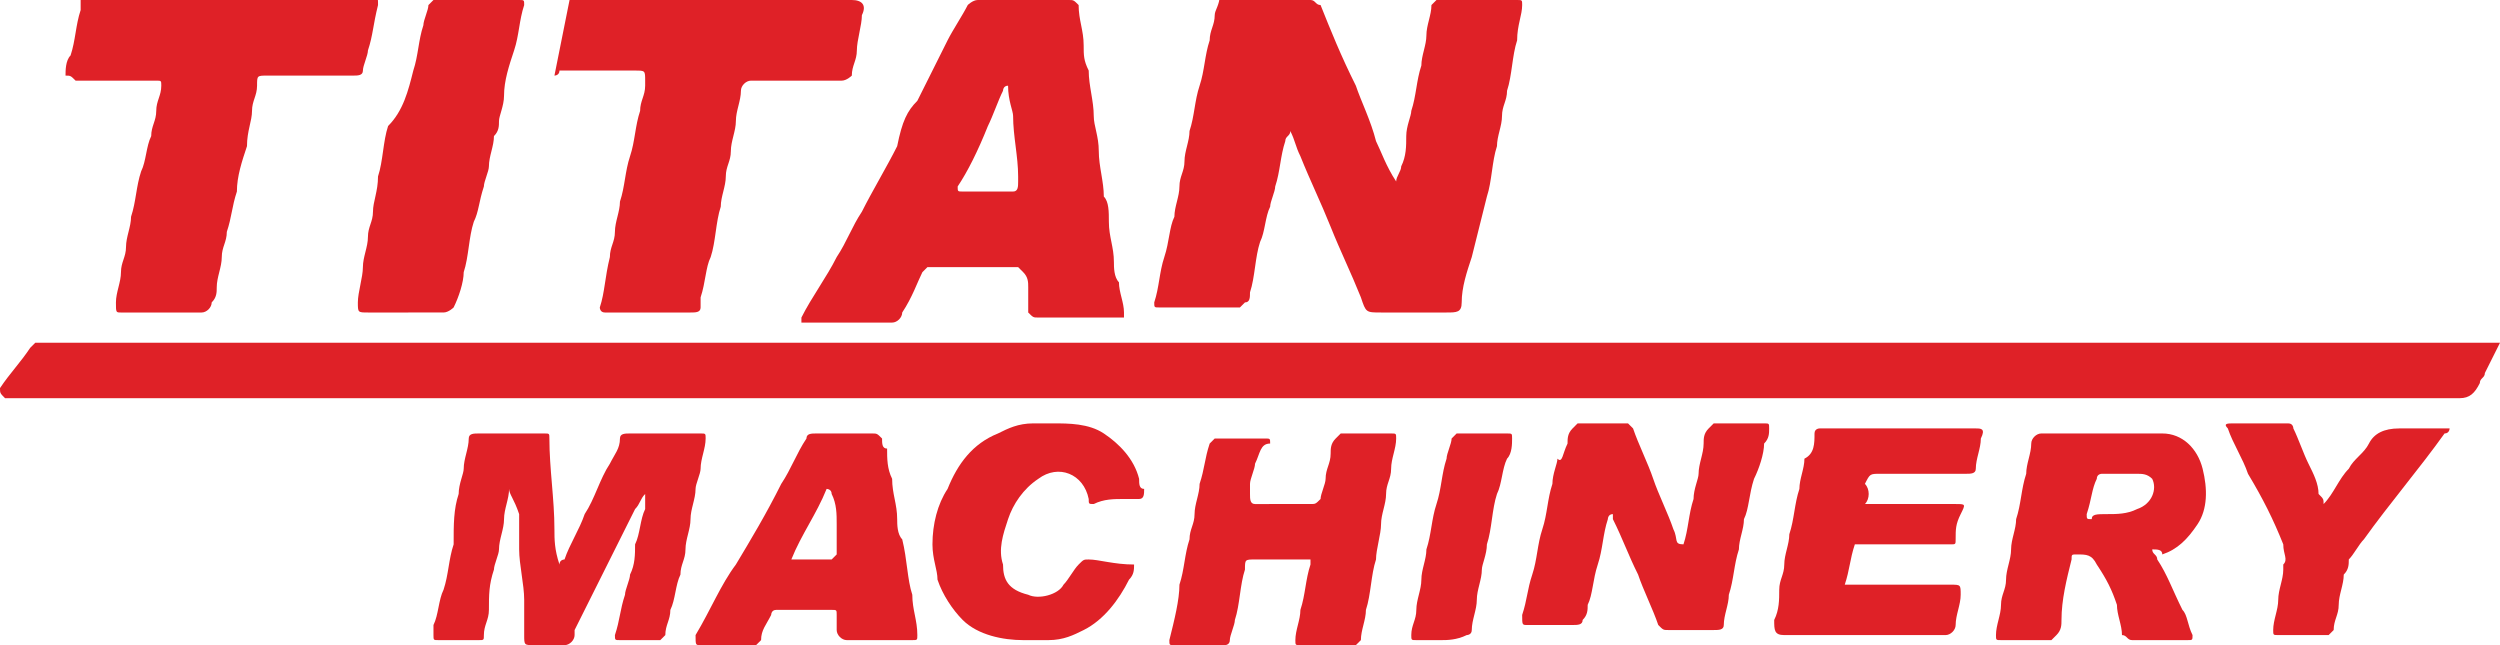
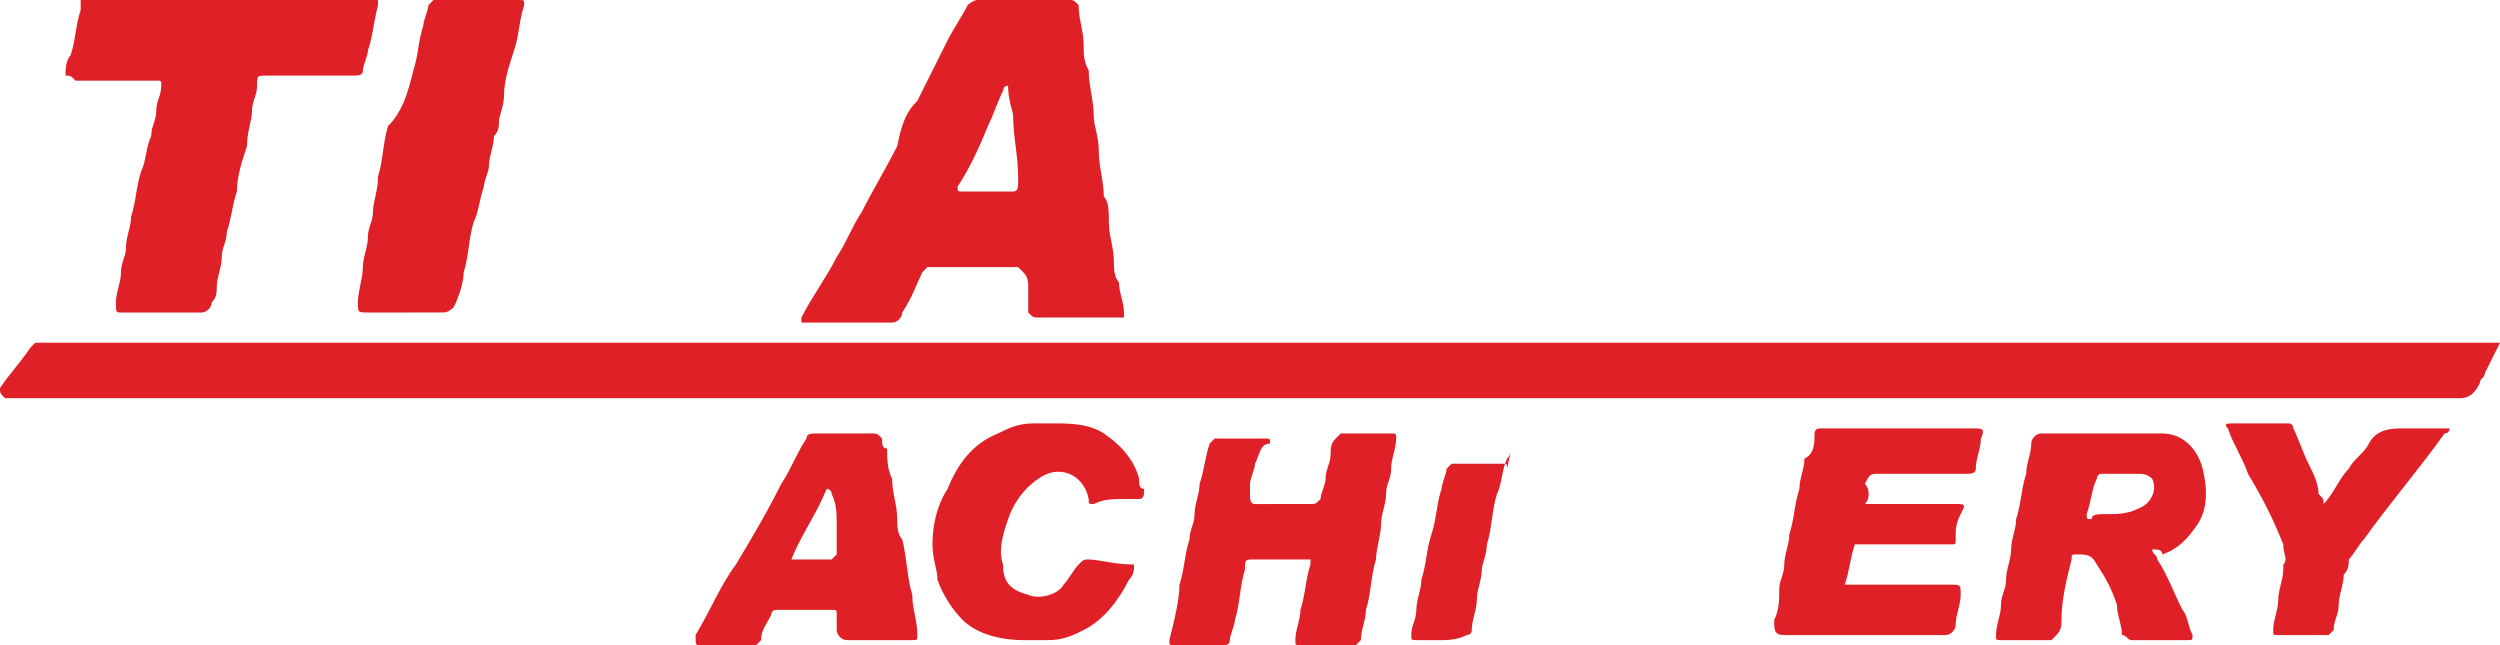
<svg xmlns="http://www.w3.org/2000/svg" version="1.1" id="Layer_1" x="0px" y="0px" viewBox="0 0 49.6 12.8" style="enable-background:new 0 0 49.6 12.8;" xml:space="preserve">
  <style type="text/css">
	.st0{fill:#DF2127;}
</style>
  <g>
    <path class="st0" d="M49.6,6.8c-0.1,0.2-0.2,0.4-0.3,0.6c0,0.1-0.1,0.1-0.1,0.2c-0.1,0.2-0.2,0.3-0.4,0.3c-16.1,0-32.3,0-48.4,0   c-0.1,0-0.2,0-0.3,0C0,7.8,0,7.8,0,7.7c0.2-0.3,0.4-0.5,0.6-0.8c0,0,0.1-0.1,0.1-0.1c0,0,0.1,0,0.1,0c2,0,4,0,5.9,0   c9.6,0,19.1,0,28.7,0c4.7,0,9.3,0,14,0C49.5,6.8,49.5,6.8,49.6,6.8" />
-     <path class="st0" d="M27.7,3.6c0-0.1,0.1-0.2,0.1-0.3c0.1-0.2,0.1-0.4,0.1-0.6c0-0.2,0.1-0.4,0.1-0.5c0.1-0.3,0.1-0.6,0.2-0.9   c0-0.2,0.1-0.4,0.1-0.6c0-0.2,0.1-0.4,0.1-0.6c0,0,0.1-0.1,0.1-0.1c0.5,0,1,0,1.6,0c0.1,0,0.1,0,0.1,0.1c0,0.2-0.1,0.4-0.1,0.7   c-0.1,0.3-0.1,0.7-0.2,1c0,0.2-0.1,0.3-0.1,0.5c0,0.2-0.1,0.4-0.1,0.6c-0.1,0.3-0.1,0.7-0.2,1c-0.1,0.4-0.2,0.8-0.3,1.2   C29.1,5.4,29,5.7,29,6c0,0.2-0.1,0.2-0.3,0.2c-0.4,0-0.9,0-1.3,0c-0.3,0-0.3,0-0.4-0.3c-0.2-0.5-0.4-0.9-0.6-1.4   c-0.2-0.5-0.4-0.9-0.6-1.4c-0.1-0.2-0.1-0.3-0.2-0.5c0,0.1-0.1,0.1-0.1,0.2c-0.1,0.3-0.1,0.6-0.2,0.9c0,0.1-0.1,0.3-0.1,0.4   c-0.1,0.2-0.1,0.5-0.2,0.7c-0.1,0.3-0.1,0.7-0.2,1c0,0.1,0,0.2-0.1,0.2c0,0-0.1,0.1-0.1,0.1c-0.5,0-1.1,0-1.6,0   c-0.1,0-0.1,0-0.1-0.1c0.1-0.3,0.1-0.6,0.2-0.9c0.1-0.3,0.1-0.6,0.2-0.8c0-0.2,0.1-0.4,0.1-0.6c0-0.2,0.1-0.3,0.1-0.5   c0-0.2,0.1-0.4,0.1-0.6c0.1-0.3,0.1-0.6,0.2-0.9c0.1-0.3,0.1-0.6,0.2-0.9c0-0.2,0.1-0.3,0.1-0.5c0-0.1,0.1-0.2,0.1-0.4   C24.3,0,24.4,0,24.5,0c0.5,0,1,0,1.5,0c0.1,0,0.1,0.1,0.2,0.1c0.2,0.5,0.4,1,0.7,1.6C27,2,27.2,2.4,27.3,2.8   C27.4,3,27.5,3.3,27.7,3.6C27.6,3.5,27.7,3.6,27.7,3.6" />
    <path class="st0" d="M20,1.7C20,1.7,20,1.7,20,1.7c-0.1,0-0.1,0.1-0.1,0.1c-0.1,0.2-0.2,0.5-0.3,0.7C19.4,3,19.2,3.4,19,3.7   c0,0.1,0,0.1,0.1,0.1c0.3,0,0.7,0,1,0c0.1,0,0.1-0.1,0.1-0.2c0,0,0,0,0-0.1c0-0.4-0.1-0.8-0.1-1.2C20.1,2.2,20,2,20,1.7 M20.3,0   c0.3,0,0.6,0,0.9,0c0.1,0,0.1,0,0.2,0.1c0,0.3,0.1,0.5,0.1,0.8c0,0.2,0,0.3,0.1,0.5c0,0.3,0.1,0.6,0.1,0.9c0,0.2,0.1,0.4,0.1,0.7   c0,0.3,0.1,0.6,0.1,0.9C22,4,22,4.2,22,4.4c0,0.3,0.1,0.5,0.1,0.8c0,0.1,0,0.3,0.1,0.4c0,0.2,0.1,0.4,0.1,0.6c0,0,0,0.1,0,0.1   c0,0-0.1,0-0.1,0c-0.5,0-1,0-1.6,0c-0.1,0-0.1,0-0.2-0.1c0-0.2,0-0.4,0-0.5c0-0.1,0-0.2-0.1-0.3c0,0-0.1-0.1-0.1-0.1   c-0.6,0-1.2,0-1.8,0c0,0-0.1,0.1-0.1,0.1c-0.1,0.2-0.2,0.5-0.4,0.8c0,0.1-0.1,0.2-0.2,0.2c-0.6,0-1.1,0-1.7,0c0,0-0.1,0-0.1,0   c0,0,0-0.1,0-0.1c0.2-0.4,0.5-0.8,0.7-1.2c0.2-0.3,0.3-0.6,0.5-0.9c0.2-0.4,0.5-0.9,0.7-1.3C17.9,2.4,18,2.2,18.2,2   c0.2-0.4,0.4-0.8,0.6-1.2c0.1-0.2,0.3-0.5,0.4-0.7c0,0,0.1-0.1,0.2-0.1C19.7,0,20,0,20.3,0" />
    <path class="st0" d="M1.3,1.5c0-0.1,0-0.3,0.1-0.4c0.1-0.3,0.1-0.6,0.2-0.9c0-0.1,0-0.1,0-0.2c0,0,0-0.1,0.1-0.1c0,0,0.1,0,0.1,0   c1.8,0,3.7,0,5.5,0c0.2,0,0.2,0,0.2,0.2C7.4,0.5,7.4,0.7,7.3,1c0,0.1-0.1,0.3-0.1,0.4c0,0.1-0.1,0.1-0.2,0.1c-0.6,0-1.1,0-1.7,0   c-0.2,0-0.2,0-0.2,0.2c0,0.2-0.1,0.3-0.1,0.5c0,0.2-0.1,0.4-0.1,0.7C4.8,3.2,4.7,3.5,4.7,3.8C4.6,4.1,4.6,4.3,4.5,4.6   c0,0.2-0.1,0.3-0.1,0.5c0,0.2-0.1,0.4-0.1,0.6c0,0.1,0,0.2-0.1,0.3c0,0.1-0.1,0.2-0.2,0.2c-0.5,0-1.1,0-1.6,0c-0.1,0-0.1,0-0.1-0.2   c0-0.2,0.1-0.4,0.1-0.6c0-0.2,0.1-0.3,0.1-0.5c0-0.2,0.1-0.4,0.1-0.6c0.1-0.3,0.1-0.6,0.2-0.9C2.9,3.2,2.9,2.9,3,2.7   c0-0.2,0.1-0.3,0.1-0.5c0-0.2,0.1-0.3,0.1-0.5c0-0.1,0-0.1-0.1-0.1c-0.5,0-1.1,0-1.6,0C1.4,1.5,1.4,1.5,1.3,1.5" />
-     <path class="st0" d="M11,1.5c0.1-0.5,0.2-1,0.3-1.5h0.1c1.8,0,3.6,0,5.5,0c0.2,0,0.3,0.1,0.2,0.3C17.1,0.5,17,0.8,17,1   c0,0.2-0.1,0.3-0.1,0.5c0,0-0.1,0.1-0.2,0.1c-0.4,0-0.9,0-1.3,0c-0.2,0-0.3,0-0.5,0c-0.1,0-0.2,0.1-0.2,0.2c0,0.2-0.1,0.4-0.1,0.6   c0,0.2-0.1,0.4-0.1,0.6c0,0.2-0.1,0.3-0.1,0.5c0,0.2-0.1,0.4-0.1,0.6c-0.1,0.3-0.1,0.7-0.2,1C14,5.3,14,5.6,13.9,5.9   c0,0.1,0,0.2,0,0.2c0,0.1-0.1,0.1-0.2,0.1c-0.6,0-1.1,0-1.7,0c-0.1,0-0.1-0.1-0.1-0.1C12,5.8,12,5.5,12.1,5.1   c0-0.2,0.1-0.3,0.1-0.5c0-0.2,0.1-0.4,0.1-0.6c0.1-0.3,0.1-0.6,0.2-0.9c0.1-0.3,0.1-0.6,0.2-0.9c0-0.2,0.1-0.3,0.1-0.5   c0,0,0,0,0-0.1c0-0.2,0-0.2-0.2-0.2c-0.5,0-1,0-1.5,0C11.1,1.5,11,1.5,11,1.5" />
-     <path class="st0" d="M10.1,9.7c0,0.2-0.1,0.4-0.1,0.6c0,0.2-0.1,0.4-0.1,0.6c0,0.1-0.1,0.3-0.1,0.4c-0.1,0.3-0.1,0.5-0.1,0.8   c0,0.2-0.1,0.3-0.1,0.5c0,0.1,0,0.1-0.1,0.1c-0.3,0-0.5,0-0.8,0c-0.1,0-0.1,0-0.1-0.1c0-0.1,0-0.2,0-0.2c0.1-0.2,0.1-0.5,0.2-0.7   c0.1-0.3,0.1-0.6,0.2-0.9C9,10.4,9,10.1,9.1,9.8c0-0.2,0.1-0.4,0.1-0.5c0-0.2,0.1-0.4,0.1-0.6c0-0.1,0.1-0.1,0.2-0.1   c0.4,0,0.8,0,1.3,0c0.1,0,0.1,0,0.1,0.1c0,0.6,0.1,1.2,0.1,1.8c0,0.2,0,0.4,0.1,0.7c0-0.1,0.1-0.1,0.1-0.1c0.1-0.3,0.3-0.6,0.4-0.9   c0.2-0.3,0.3-0.7,0.5-1c0.1-0.2,0.2-0.3,0.2-0.5c0-0.1,0.1-0.1,0.2-0.1c0.5,0,0.9,0,1.4,0c0.1,0,0.1,0,0.1,0.1   c0,0.2-0.1,0.4-0.1,0.6c0,0.1-0.1,0.3-0.1,0.4c0,0.2-0.1,0.4-0.1,0.6c0,0.2-0.1,0.4-0.1,0.6c0,0.2-0.1,0.3-0.1,0.5   c-0.1,0.2-0.1,0.5-0.2,0.7c0,0.2-0.1,0.3-0.1,0.5c0,0-0.1,0.1-0.1,0.1c-0.3,0-0.5,0-0.8,0c-0.1,0-0.1,0-0.1-0.1   c0.1-0.3,0.1-0.5,0.2-0.8c0-0.1,0.1-0.3,0.1-0.4c0.1-0.2,0.1-0.4,0.1-0.6c0.1-0.2,0.1-0.5,0.2-0.7c0-0.1,0-0.2,0-0.3   c-0.1,0.1-0.1,0.2-0.2,0.3c-0.2,0.4-0.4,0.8-0.6,1.2c-0.2,0.4-0.4,0.8-0.6,1.2c0,0,0,0.1,0,0.1c0,0.1-0.1,0.2-0.2,0.2   c-0.2,0-0.4,0-0.6,0c-0.2,0-0.2,0-0.2-0.2c0-0.2,0-0.5,0-0.7c0-0.3-0.1-0.7-0.1-1c0-0.2,0-0.5,0-0.7C10.2,9.9,10.1,9.8,10.1,9.7   C10.1,9.7,10.1,9.7,10.1,9.7" />
-     <path class="st0" d="M33.4,10.8c0.1-0.3,0.1-0.6,0.2-0.9c0-0.2,0.1-0.4,0.1-0.5c0-0.2,0.1-0.4,0.1-0.6c0-0.1,0-0.2,0.1-0.3   c0,0,0.1-0.1,0.1-0.1c0.3,0,0.6,0,1,0c0.1,0,0.1,0,0.1,0.1c0,0.1,0,0.2-0.1,0.3c0,0.2-0.1,0.5-0.2,0.7c-0.1,0.3-0.1,0.6-0.2,0.8   c0,0.2-0.1,0.4-0.1,0.6c-0.1,0.3-0.1,0.6-0.2,0.9c0,0.2-0.1,0.4-0.1,0.6c0,0.1-0.1,0.1-0.2,0.1c-0.3,0-0.6,0-0.9,0   c-0.1,0-0.1,0-0.2-0.1c-0.1-0.3-0.3-0.7-0.4-1c-0.2-0.4-0.3-0.7-0.5-1.1c0,0,0-0.1,0-0.1c-0.1,0-0.1,0.1-0.1,0.1   c-0.1,0.3-0.1,0.6-0.2,0.9c-0.1,0.3-0.1,0.6-0.2,0.8c0,0.1,0,0.2-0.1,0.3c0,0.1-0.1,0.1-0.2,0.1c-0.3,0-0.6,0-0.9,0   c-0.1,0-0.1,0-0.1-0.2c0.1-0.3,0.1-0.5,0.2-0.8c0.1-0.3,0.1-0.6,0.2-0.9c0.1-0.3,0.1-0.6,0.2-0.9c0-0.2,0.1-0.4,0.1-0.5   C31,9.2,31,9,31.1,8.8c0-0.1,0-0.2,0.1-0.3c0,0,0.1-0.1,0.1-0.1c0.3,0,0.7,0,1,0c0,0,0.1,0.1,0.1,0.1c0.1,0.3,0.3,0.7,0.4,1   c0.1,0.3,0.3,0.7,0.4,1C33.3,10.7,33.2,10.8,33.4,10.8" />
    <path class="st0" d="M8.1,6.2c-0.3,0-0.5,0-0.8,0c-0.2,0-0.2,0-0.2-0.2c0-0.2,0.1-0.5,0.1-0.7c0-0.2,0.1-0.4,0.1-0.6   c0-0.2,0.1-0.3,0.1-0.5c0-0.2,0.1-0.4,0.1-0.7c0.1-0.3,0.1-0.7,0.2-1C8,2.2,8.1,1.8,8.2,1.4c0.1-0.3,0.1-0.6,0.2-0.9   c0-0.1,0.1-0.3,0.1-0.4c0,0,0.1-0.1,0.1-0.1c0.6,0,1.1,0,1.7,0c0.1,0,0.1,0,0.1,0.1c-0.1,0.3-0.1,0.6-0.2,0.9   C10.1,1.3,10,1.6,10,1.9c0,0.2-0.1,0.4-0.1,0.5c0,0.1,0,0.2-0.1,0.3c0,0.2-0.1,0.4-0.1,0.6c0,0.1-0.1,0.3-0.1,0.4   C9.5,4,9.5,4.2,9.4,4.4c-0.1,0.3-0.1,0.7-0.2,1c0,0.2-0.1,0.5-0.2,0.7c0,0-0.1,0.1-0.2,0.1C8.6,6.2,8.3,6.2,8.1,6.2z" />
    <path class="st0" d="M41.8,10.2C41.8,10.2,41.8,10.2,41.8,10.2c0.2,0,0.4,0,0.6-0.1c0.3-0.1,0.4-0.4,0.3-0.6   c-0.1-0.1-0.2-0.1-0.3-0.1c-0.2,0-0.5,0-0.7,0c0,0-0.1,0-0.1,0.1c-0.1,0.2-0.1,0.4-0.2,0.7c0,0.1,0,0.1,0.1,0.1   C41.5,10.2,41.6,10.2,41.8,10.2 M42.7,10.9c0,0.1,0.1,0.1,0.1,0.2c0.2,0.3,0.3,0.6,0.5,1c0.1,0.1,0.1,0.3,0.2,0.5   c0,0.1,0,0.1-0.1,0.1c-0.4,0-0.7,0-1.1,0c-0.1,0-0.1-0.1-0.2-0.1C42.1,12.4,42,12.2,42,12c-0.1-0.3-0.2-0.5-0.4-0.8   c-0.1-0.2-0.2-0.2-0.4-0.2c-0.1,0-0.1,0-0.1,0.1c-0.1,0.4-0.2,0.8-0.2,1.2c0,0.1,0,0.2-0.1,0.3c0,0-0.1,0.1-0.1,0.1   c-0.3,0-0.7,0-1,0c-0.1,0-0.1,0-0.1-0.1c0-0.2,0.1-0.4,0.1-0.6c0-0.2,0.1-0.3,0.1-0.5c0-0.2,0.1-0.4,0.1-0.6c0-0.2,0.1-0.4,0.1-0.6   c0.1-0.3,0.1-0.6,0.2-0.9c0-0.2,0.1-0.4,0.1-0.6c0-0.1,0.1-0.2,0.2-0.2c0.8,0,1.6,0,2.4,0c0.4,0,0.7,0.3,0.8,0.7   c0.1,0.4,0.1,0.8-0.1,1.1c-0.2,0.3-0.4,0.5-0.7,0.6C42.9,10.9,42.8,10.9,42.7,10.9" />
    <path class="st0" d="M25.5,10c0.2,0,0.4,0,0.5,0c0.1,0,0.1,0,0.2-0.1c0-0.1,0.1-0.3,0.1-0.4c0-0.2,0.1-0.3,0.1-0.5   c0-0.1,0-0.2,0.1-0.3c0,0,0.1-0.1,0.1-0.1c0.3,0,0.7,0,1,0c0.1,0,0.1,0,0.1,0.1c0,0.2-0.1,0.4-0.1,0.6c0,0.2-0.1,0.3-0.1,0.5   c0,0.2-0.1,0.4-0.1,0.6c0,0.2-0.1,0.5-0.1,0.7c-0.1,0.3-0.1,0.7-0.2,1c0,0.2-0.1,0.4-0.1,0.6c0,0-0.1,0.1-0.1,0.1   c-0.4,0-0.7,0-1.1,0c-0.1,0-0.1,0-0.1-0.1c0-0.2,0.1-0.4,0.1-0.6c0.1-0.3,0.1-0.6,0.2-0.9c0,0,0-0.1,0-0.1c0,0-0.1,0-0.1,0   c-0.3,0-0.7,0-1,0c-0.2,0-0.2,0-0.2,0.2c-0.1,0.3-0.1,0.7-0.2,1c0,0.1-0.1,0.3-0.1,0.4c0,0.1-0.1,0.1-0.1,0.1c-0.3,0-0.7,0-1,0   c-0.1,0-0.1,0-0.1-0.1c0.1-0.4,0.2-0.8,0.2-1.1c0.1-0.3,0.1-0.6,0.2-0.9c0-0.2,0.1-0.3,0.1-0.5c0-0.2,0.1-0.4,0.1-0.6   c0.1-0.3,0.1-0.5,0.2-0.8c0,0,0.1-0.1,0.1-0.1c0.3,0,0.7,0,1,0c0.1,0,0.1,0,0.1,0.1C25,8.8,25,9,24.9,9.2c0,0.1-0.1,0.3-0.1,0.4   c0,0.1,0,0.1,0,0.2c0,0.1,0,0.2,0.1,0.2C25.1,10,25.3,10,25.5,10" />
    <path class="st0" d="M37,10c0.1,0,0.1,0,0.2,0c0.5,0,1.1,0,1.6,0c0.2,0,0.2,0,0.1,0.2c-0.1,0.2-0.1,0.3-0.1,0.5   c0,0.1,0,0.1-0.1,0.1c-0.6,0-1.1,0-1.7,0h-0.2c-0.1,0.3-0.1,0.5-0.2,0.8c0.1,0,0.1,0,0.2,0c0.6,0,1.2,0,1.9,0c0.2,0,0.2,0,0.2,0.2   c0,0.2-0.1,0.4-0.1,0.6c0,0.1-0.1,0.2-0.2,0.2c-1.1,0-2.1,0-3.2,0c-0.2,0-0.2-0.1-0.2-0.3c0.1-0.2,0.1-0.4,0.1-0.6   c0-0.2,0.1-0.3,0.1-0.5c0-0.2,0.1-0.4,0.1-0.6c0.1-0.3,0.1-0.6,0.2-0.9c0-0.2,0.1-0.4,0.1-0.6C36,9,36,8.8,36,8.6   c0-0.1,0.1-0.1,0.1-0.1c1,0,2.1,0,3.1,0c0.1,0,0.2,0,0.1,0.2c0,0.2-0.1,0.4-0.1,0.6c0,0.1-0.1,0.1-0.2,0.1c-0.6,0-1.1,0-1.7,0   c-0.2,0-0.2,0-0.3,0.2C37.1,9.7,37.1,9.9,37,10" />
    <path class="st0" d="M16.4,9.7C16.4,9.7,16.4,9.7,16.4,9.7c-0.2,0.5-0.5,0.9-0.7,1.4c0.3,0,0.5,0,0.8,0c0,0,0.1-0.1,0.1-0.1   c0-0.2,0-0.4,0-0.6c0-0.2,0-0.4-0.1-0.6C16.5,9.7,16.4,9.7,16.4,9.7 M17.3,12.7c-0.2,0-0.3,0-0.5,0c-0.1,0-0.2-0.1-0.2-0.2   c0-0.1,0-0.2,0-0.3c0-0.1,0-0.1-0.1-0.1c-0.4,0-0.8,0-1.1,0c-0.1,0-0.1,0.1-0.1,0.1c-0.1,0.2-0.2,0.3-0.2,0.5c0,0-0.1,0.1-0.1,0.1   c-0.4,0-0.7,0-1.1,0c-0.1,0-0.1,0-0.1-0.2c0.3-0.5,0.5-1,0.8-1.4c0.3-0.5,0.6-1,0.9-1.6c0.2-0.3,0.3-0.6,0.5-0.9   c0-0.1,0.1-0.1,0.2-0.1c0.4,0,0.7,0,1.1,0c0.1,0,0.1,0,0.2,0.1c0,0.1,0,0.2,0.1,0.2c0,0.2,0,0.4,0.1,0.6c0,0.3,0.1,0.5,0.1,0.8   c0,0.1,0,0.3,0.1,0.4c0.1,0.4,0.1,0.8,0.2,1.1c0,0.3,0.1,0.5,0.1,0.8c0,0.1,0,0.1-0.1,0.1C17.7,12.7,17.5,12.7,17.3,12.7" />
    <path class="st0" d="M22.5,11.2c0,0.1,0,0.2-0.1,0.3c-0.2,0.4-0.5,0.8-0.9,1c-0.2,0.1-0.4,0.2-0.7,0.2c-0.2,0-0.3,0-0.5,0   c-0.4,0-0.9-0.1-1.2-0.4c-0.2-0.2-0.4-0.5-0.5-0.8c0-0.2-0.1-0.4-0.1-0.7c0-0.4,0.1-0.8,0.3-1.1c0.2-0.5,0.5-0.9,1-1.1   c0.2-0.1,0.4-0.2,0.7-0.2c0.1,0,0.2,0,0.4,0c0.3,0,0.7,0,1,0.2c0.3,0.2,0.6,0.5,0.7,0.9c0,0.1,0,0.2,0.1,0.2c0,0.1,0,0.2-0.1,0.2   c-0.1,0-0.2,0-0.3,0c-0.2,0-0.4,0-0.6,0.1c-0.1,0-0.1,0-0.1-0.1c-0.1-0.5-0.6-0.7-1-0.4c-0.3,0.2-0.5,0.5-0.6,0.8   c-0.1,0.3-0.2,0.6-0.1,0.9c0,0.3,0.1,0.5,0.5,0.6c0.2,0.1,0.6,0,0.7-0.2c0.1-0.1,0.2-0.3,0.3-0.4c0.1-0.1,0.1-0.1,0.2-0.1   C21.8,11.1,22.1,11.2,22.5,11.2" />
    <path class="st0" d="M46.1,10c0.2-0.2,0.3-0.5,0.5-0.7C46.7,9.1,46.9,9,47,8.8c0.1-0.2,0.3-0.3,0.6-0.3c0.3,0,0.6,0,0.9,0   c0,0,0.1,0,0.1,0c0,0,0,0.1-0.1,0.1c-0.5,0.7-1.1,1.4-1.6,2.1c-0.1,0.1-0.2,0.3-0.3,0.4c0,0.1,0,0.2-0.1,0.3c0,0.2-0.1,0.4-0.1,0.6   c0,0.2-0.1,0.3-0.1,0.5c0,0-0.1,0.1-0.1,0.1c-0.3,0-0.7,0-1,0c-0.1,0-0.1,0-0.1-0.1c0-0.2,0.1-0.4,0.1-0.6c0-0.2,0.1-0.4,0.1-0.6   c0,0,0,0,0-0.1c0.1-0.1,0-0.2,0-0.4c-0.2-0.5-0.4-0.9-0.7-1.4c-0.1-0.3-0.3-0.6-0.4-0.9c-0.1-0.1,0-0.1,0.1-0.1c0.3,0,0.6,0,0.9,0   c0.1,0,0.1,0,0.2,0c0.1,0,0.1,0.1,0.1,0.1c0.1,0.2,0.2,0.5,0.3,0.7c0.1,0.2,0.2,0.4,0.2,0.6C46.1,9.9,46.1,9.9,46.1,10" />
-     <path class="st0" d="M28.6,12.7c-0.2,0-0.3,0-0.5,0c-0.1,0-0.1,0-0.1-0.1c0-0.2,0.1-0.3,0.1-0.5c0-0.2,0.1-0.4,0.1-0.6   c0-0.2,0.1-0.4,0.1-0.6c0.1-0.3,0.1-0.6,0.2-0.9c0.1-0.3,0.1-0.6,0.2-0.9c0-0.1,0.1-0.3,0.1-0.4c0,0,0.1-0.1,0.1-0.1   c0.4,0,0.7,0,1,0c0.1,0,0.1,0,0.1,0.1C30,8.8,30,9,29.9,9.1c-0.1,0.2-0.1,0.5-0.2,0.7c-0.1,0.3-0.1,0.7-0.2,1   c0,0.2-0.1,0.4-0.1,0.5c0,0.2-0.1,0.4-0.1,0.6c0,0.2-0.1,0.4-0.1,0.6c0,0.1-0.1,0.1-0.1,0.1C28.9,12.7,28.7,12.7,28.6,12.7" />
+     <path class="st0" d="M28.6,12.7c-0.2,0-0.3,0-0.5,0c-0.1,0-0.1,0-0.1-0.1c0-0.2,0.1-0.3,0.1-0.5c0-0.2,0.1-0.4,0.1-0.6c0.1-0.3,0.1-0.6,0.2-0.9c0.1-0.3,0.1-0.6,0.2-0.9c0-0.1,0.1-0.3,0.1-0.4c0,0,0.1-0.1,0.1-0.1   c0.4,0,0.7,0,1,0c0.1,0,0.1,0,0.1,0.1C30,8.8,30,9,29.9,9.1c-0.1,0.2-0.1,0.5-0.2,0.7c-0.1,0.3-0.1,0.7-0.2,1   c0,0.2-0.1,0.4-0.1,0.5c0,0.2-0.1,0.4-0.1,0.6c0,0.2-0.1,0.4-0.1,0.6c0,0.1-0.1,0.1-0.1,0.1C28.9,12.7,28.7,12.7,28.6,12.7" />
  </g>
</svg>